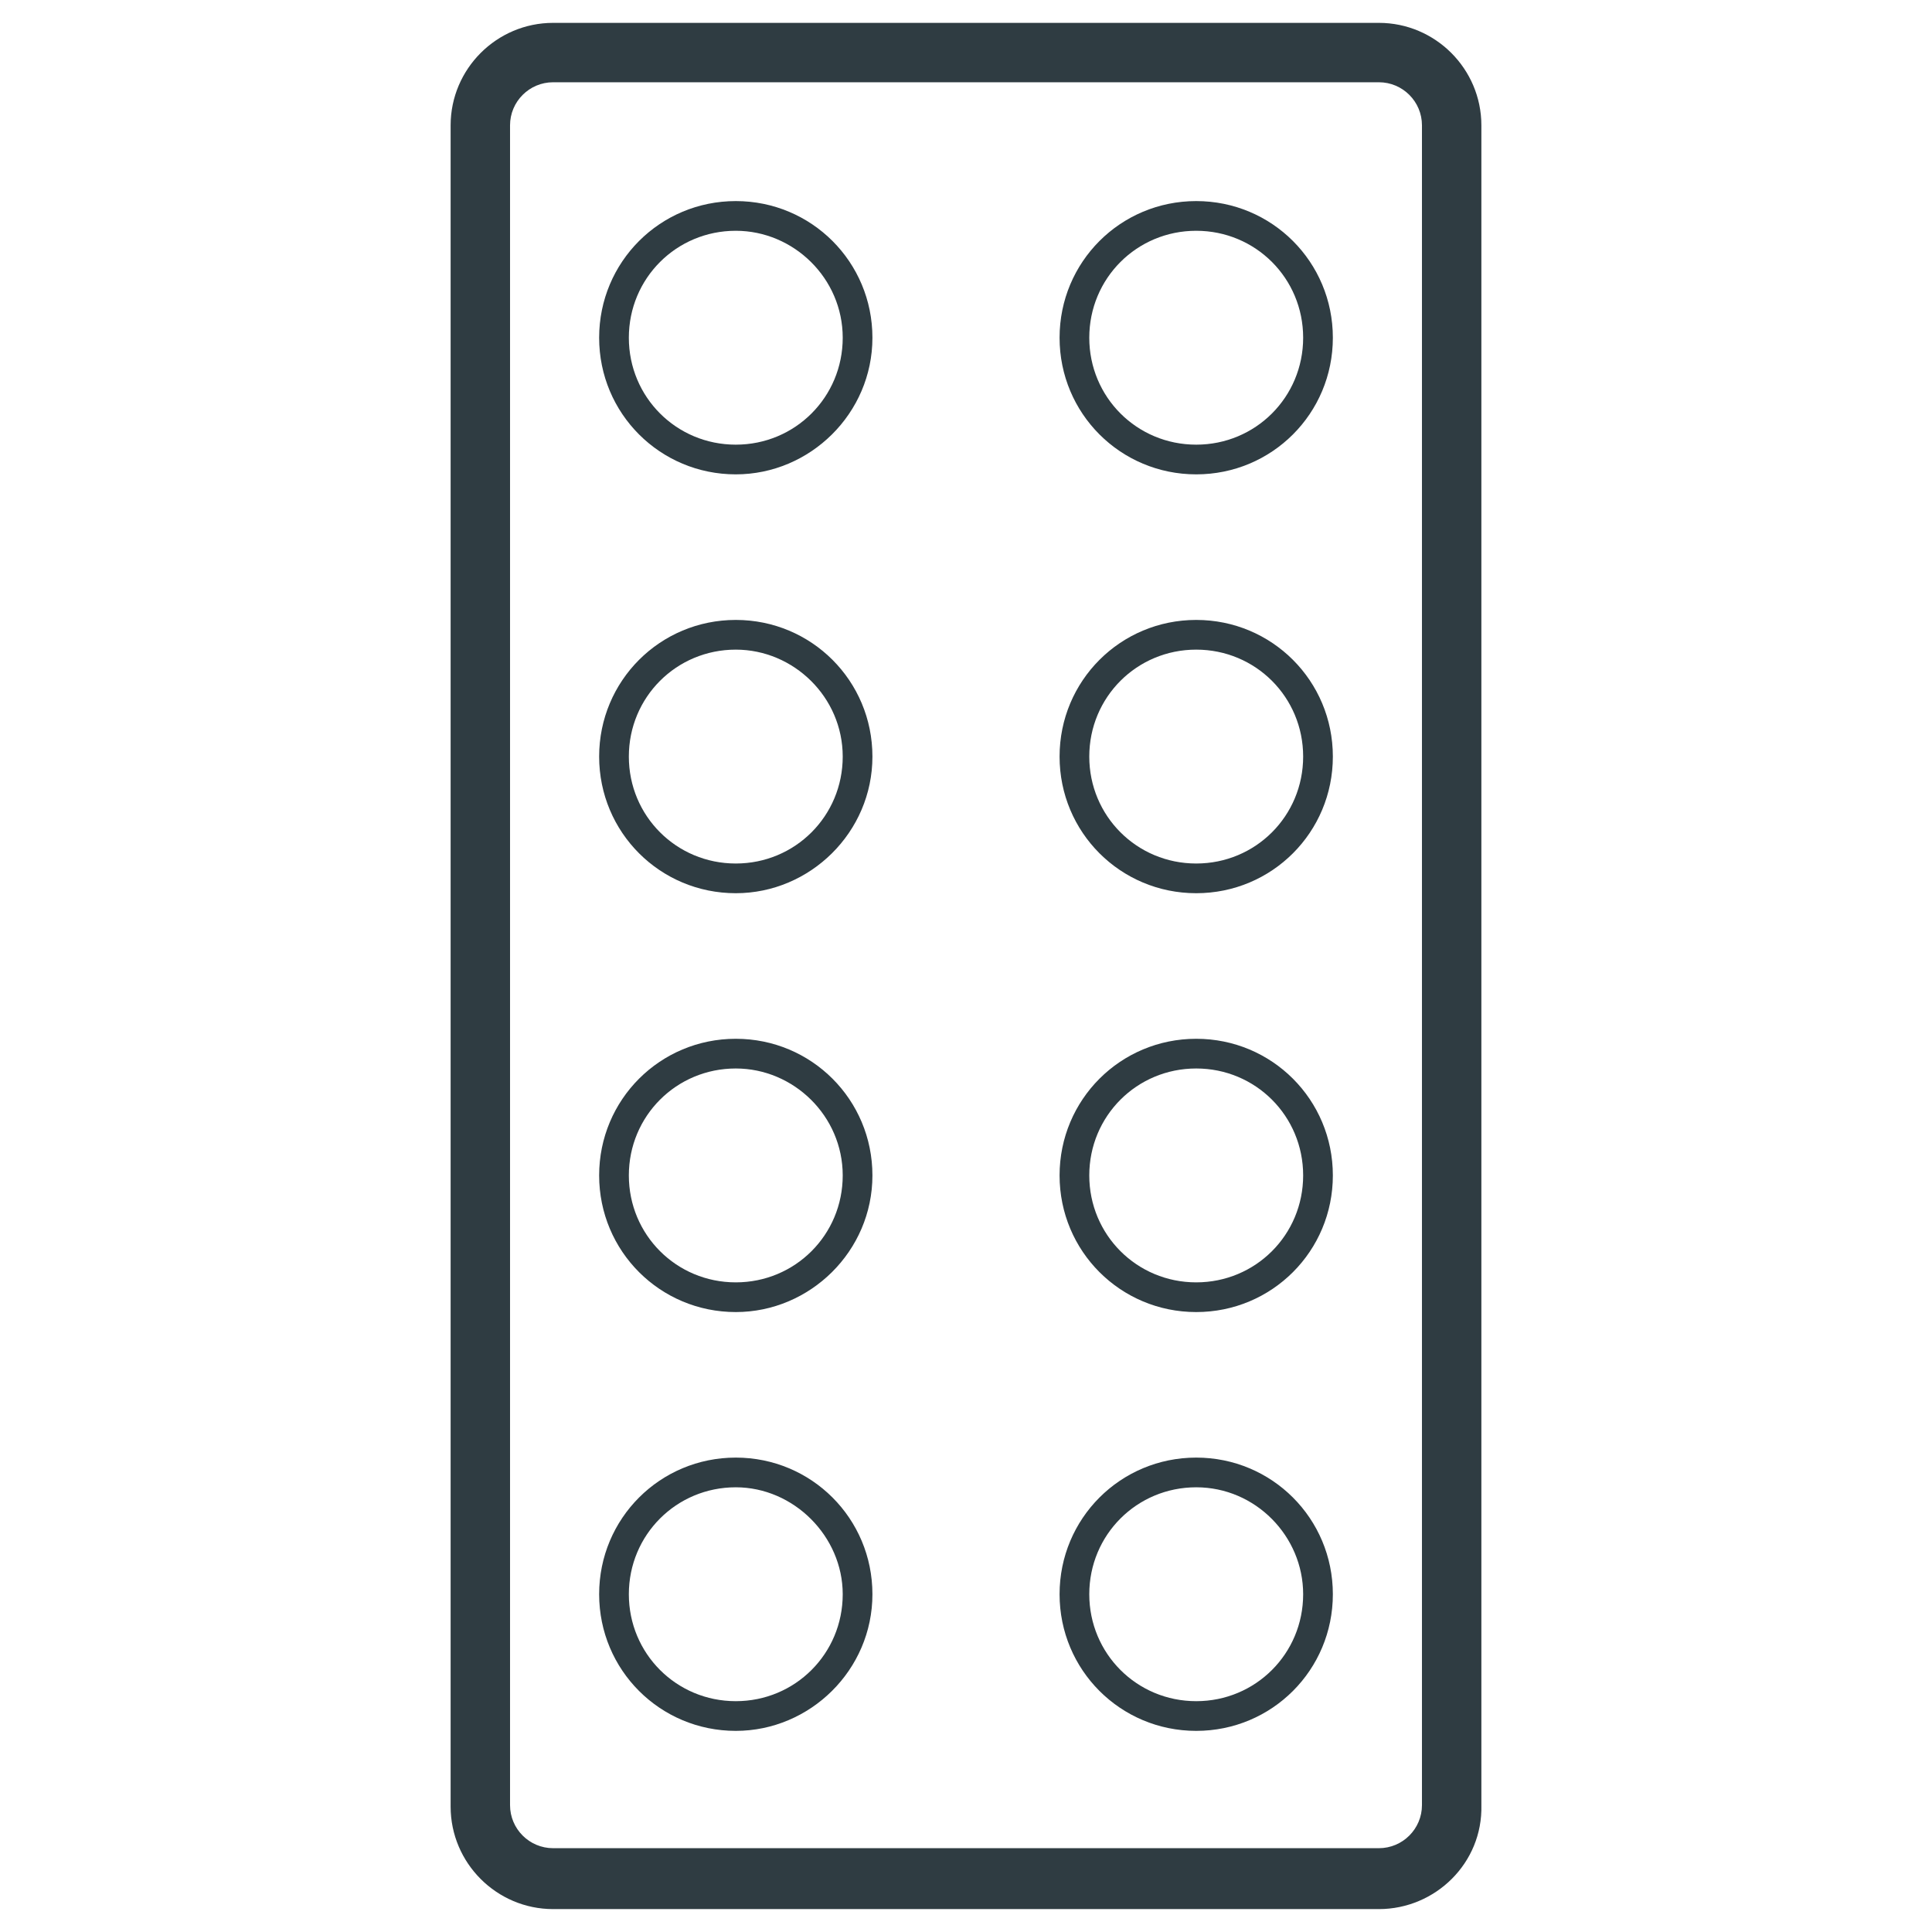
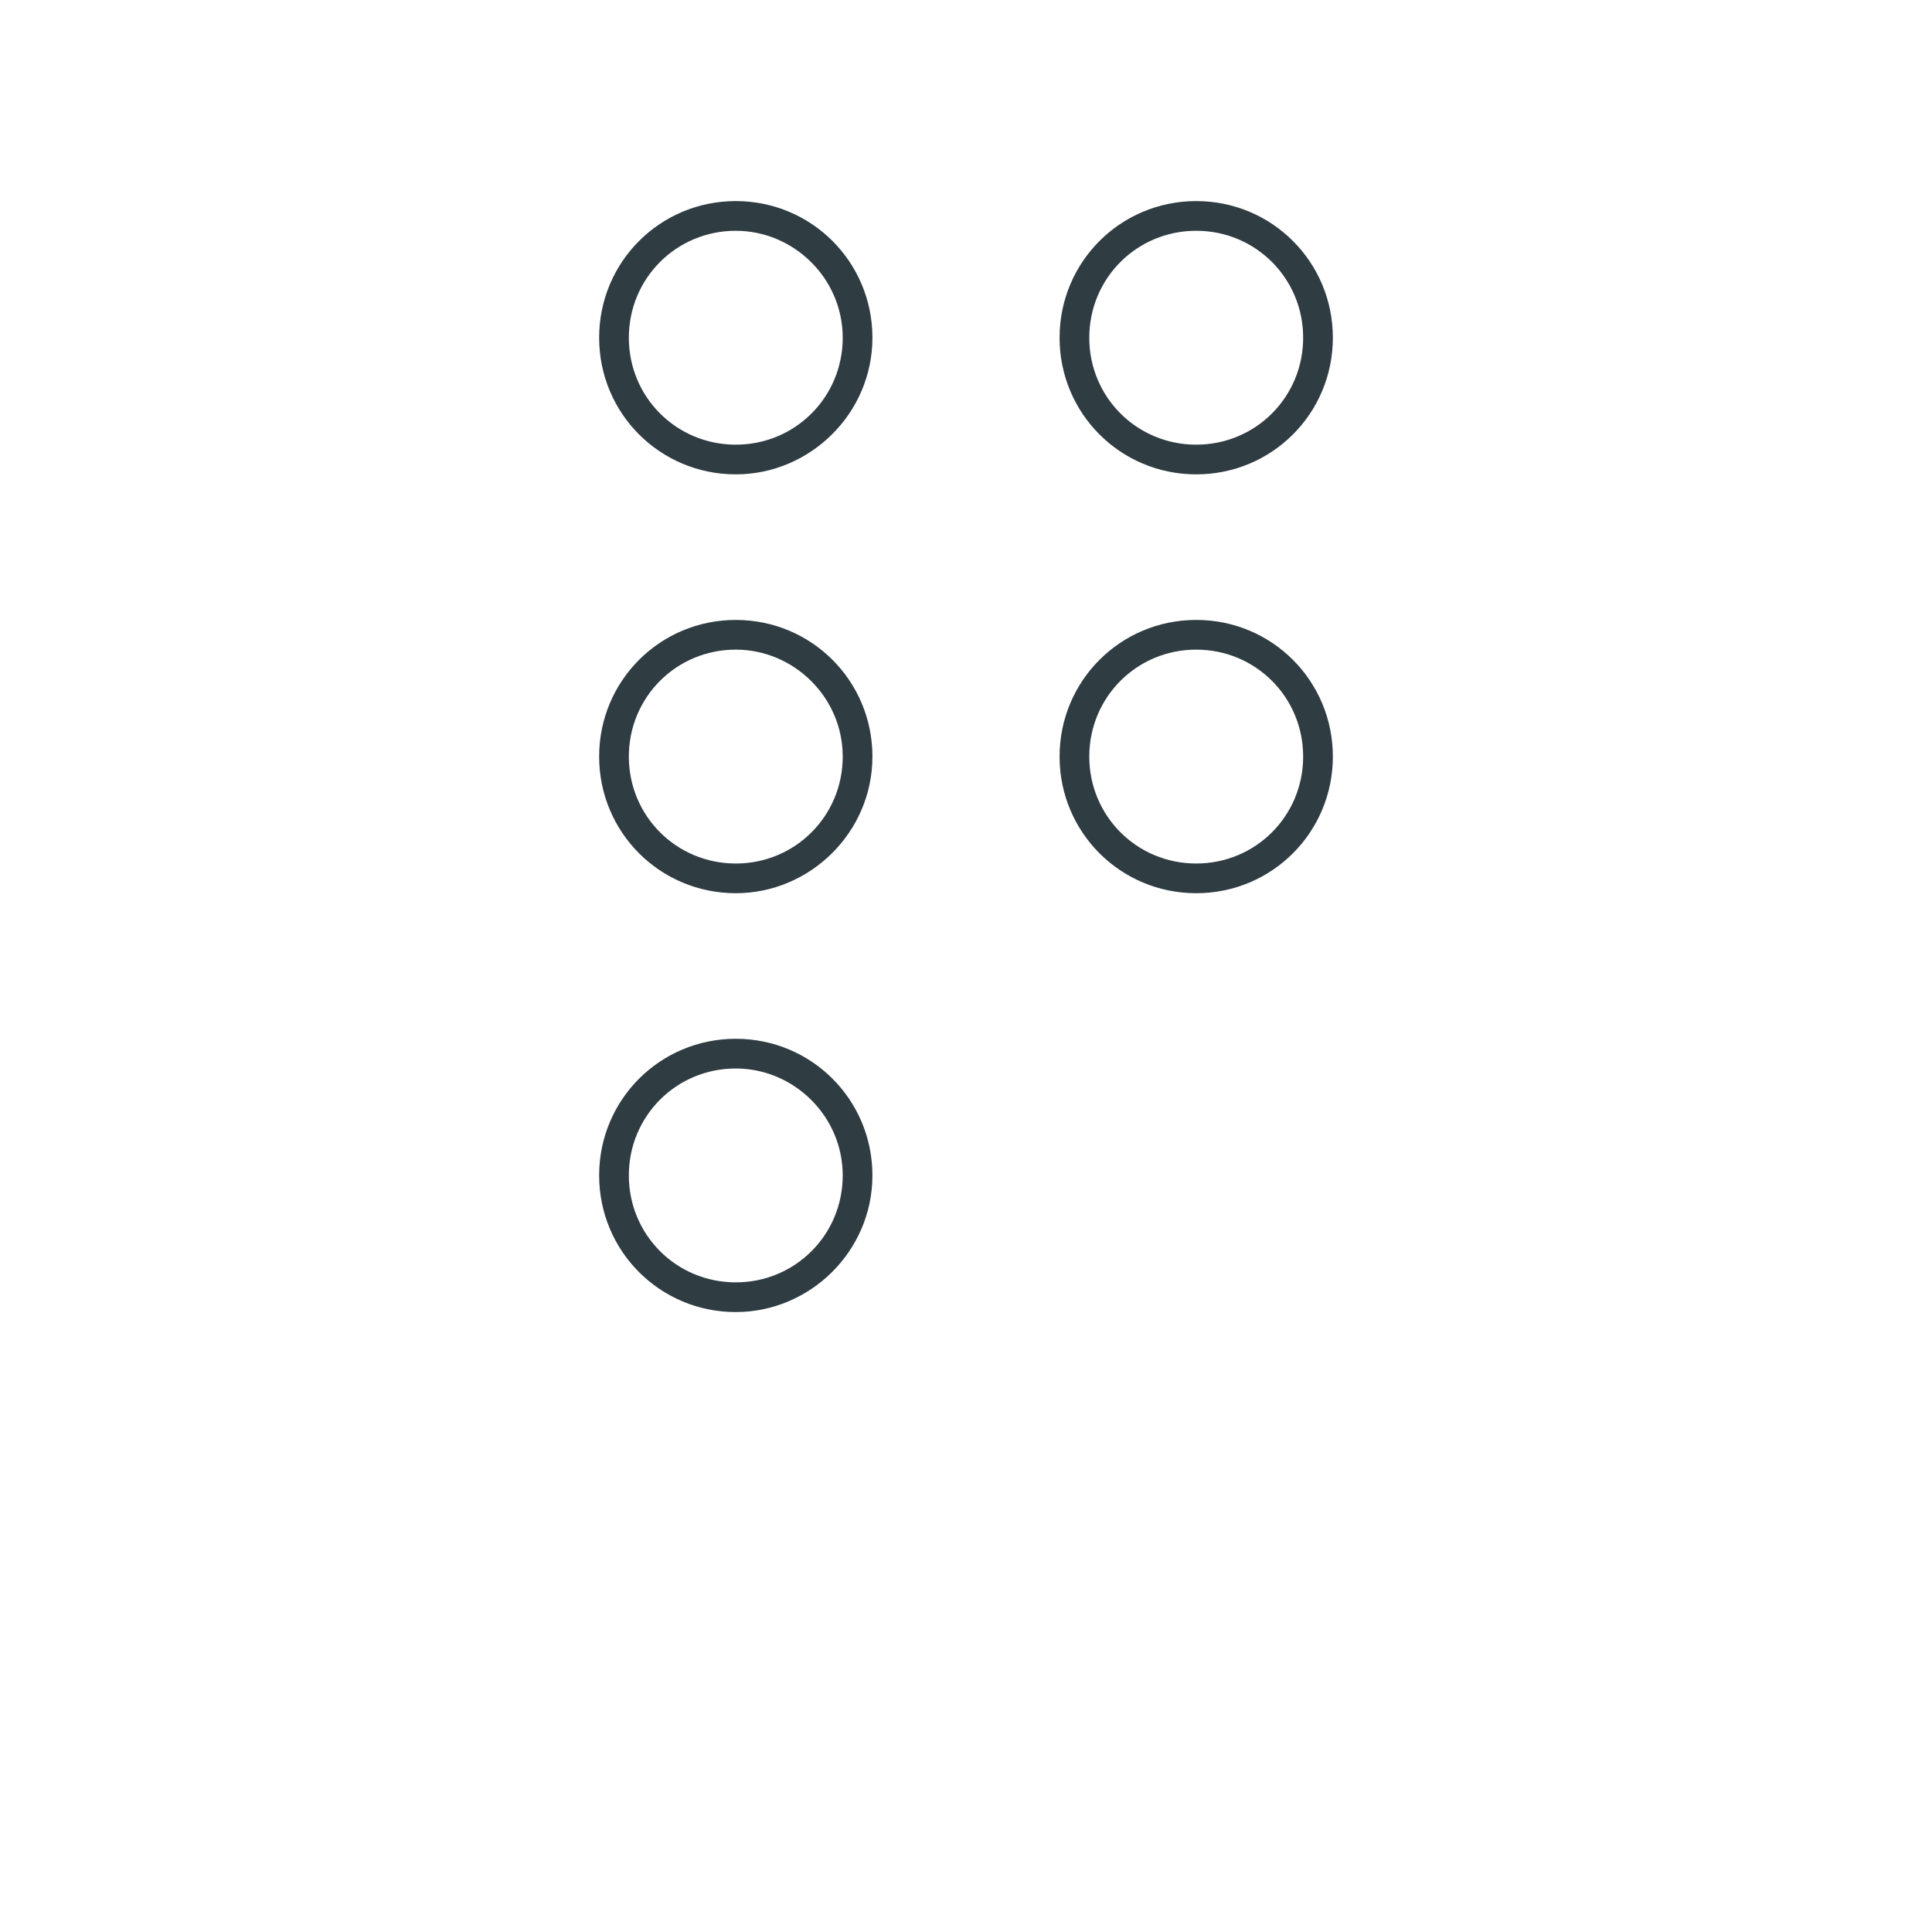
<svg xmlns="http://www.w3.org/2000/svg" width="800px" height="800px" version="1.1" viewBox="144 144 512 512">
  <g fill="#2f3c42">
-     <path d="m509.42 649.93h-218.84c-14.957 0-27.16-12.203-27.16-27.16v-445.55c0-14.957 12.203-27.16 27.16-27.16h218.84c14.957 0 27.16 12.203 27.16 27.16v445.16c0.391 15.352-12.207 27.551-27.164 27.551zm-218.84-484.13c-6.297 0-11.414 5.117-11.414 11.414v445.16c0 6.297 5.117 11.414 11.414 11.414h218.84c6.297 0 11.414-5.117 11.414-11.414v-445.16c0-6.297-5.117-11.414-11.414-11.414z" />
    <path d="m338.99 269.71c-20.074 0-36.211-16.137-36.211-36.211 0-20.074 16.137-36.211 36.211-36.211 20.074 0 36.211 16.137 36.211 36.211 0 20.074-16.531 36.211-36.211 36.211zm0-64.551c-15.742 0-28.34 12.594-28.34 28.34 0 15.742 12.594 28.34 28.34 28.34 15.742 0 28.34-12.594 28.34-28.34-0.004-15.742-12.992-28.34-28.34-28.34z" />
    <path d="m338.99 380.71c-20.074 0-36.211-16.137-36.211-36.211s16.137-36.211 36.211-36.211c20.074 0 36.211 16.137 36.211 36.211s-16.531 36.211-36.211 36.211zm0-64.551c-15.742 0-28.34 12.594-28.34 28.34 0 15.742 12.594 28.34 28.34 28.34 15.742 0 28.34-12.594 28.34-28.34-0.004-15.742-12.992-28.34-28.34-28.34z" />
    <path d="m338.99 491.71c-20.074 0-36.211-16.137-36.211-36.211 0-20.074 16.137-36.211 36.211-36.211 20.074 0 36.211 16.137 36.211 36.211 0 20.074-16.531 36.211-36.211 36.211zm0-64.551c-15.742 0-28.34 12.594-28.34 28.34 0 15.742 12.594 28.34 28.34 28.34 15.742 0 28.34-12.594 28.34-28.34-0.004-15.742-12.992-28.34-28.34-28.34z" />
-     <path d="m338.99 602.7c-20.074 0-36.211-16.137-36.211-36.211 0-20.074 16.137-36.211 36.211-36.211 20.074 0 36.211 16.137 36.211 36.211 0 20.074-16.531 36.211-36.211 36.211zm0-64.551c-15.742 0-28.34 12.594-28.34 28.34 0 15.742 12.594 28.34 28.34 28.34 15.742 0 28.34-12.594 28.34-28.34-0.004-15.352-12.992-28.34-28.34-28.34z" />
    <path d="m461.01 269.71c-20.074 0-36.211-16.137-36.211-36.211 0-20.074 16.137-36.211 36.211-36.211 20.074 0 36.211 16.137 36.211 36.211 0 20.074-16.137 36.211-36.211 36.211zm0-64.551c-15.742 0-28.34 12.594-28.34 28.34 0 15.742 12.594 28.34 28.34 28.34 15.742 0 28.34-12.594 28.34-28.34 0-15.742-12.598-28.34-28.34-28.34z" />
    <path d="m461.01 380.71c-20.074 0-36.211-16.137-36.211-36.211s16.137-36.211 36.211-36.211c20.074 0 36.211 16.137 36.211 36.211s-16.137 36.211-36.211 36.211zm0-64.551c-15.742 0-28.34 12.594-28.34 28.34 0 15.742 12.594 28.34 28.34 28.34 15.742 0 28.34-12.594 28.34-28.34 0-15.742-12.598-28.34-28.34-28.34z" />
-     <path d="m461.01 491.71c-20.074 0-36.211-16.137-36.211-36.211 0-20.074 16.137-36.211 36.211-36.211 20.074 0 36.211 16.137 36.211 36.211 0 20.074-16.137 36.211-36.211 36.211zm0-64.551c-15.742 0-28.34 12.594-28.34 28.34 0 15.742 12.594 28.34 28.34 28.34 15.742 0 28.34-12.594 28.34-28.34 0-15.742-12.598-28.34-28.34-28.34z" />
-     <path d="m461.01 602.7c-20.074 0-36.211-16.137-36.211-36.211 0-20.074 16.137-36.211 36.211-36.211 20.074 0 36.211 16.137 36.211 36.211 0 20.074-16.137 36.211-36.211 36.211zm0-64.551c-15.742 0-28.34 12.594-28.34 28.34 0 15.742 12.594 28.34 28.34 28.34 15.742 0 28.34-12.594 28.34-28.34 0-15.352-12.598-28.34-28.34-28.34z" />
  </g>
</svg>